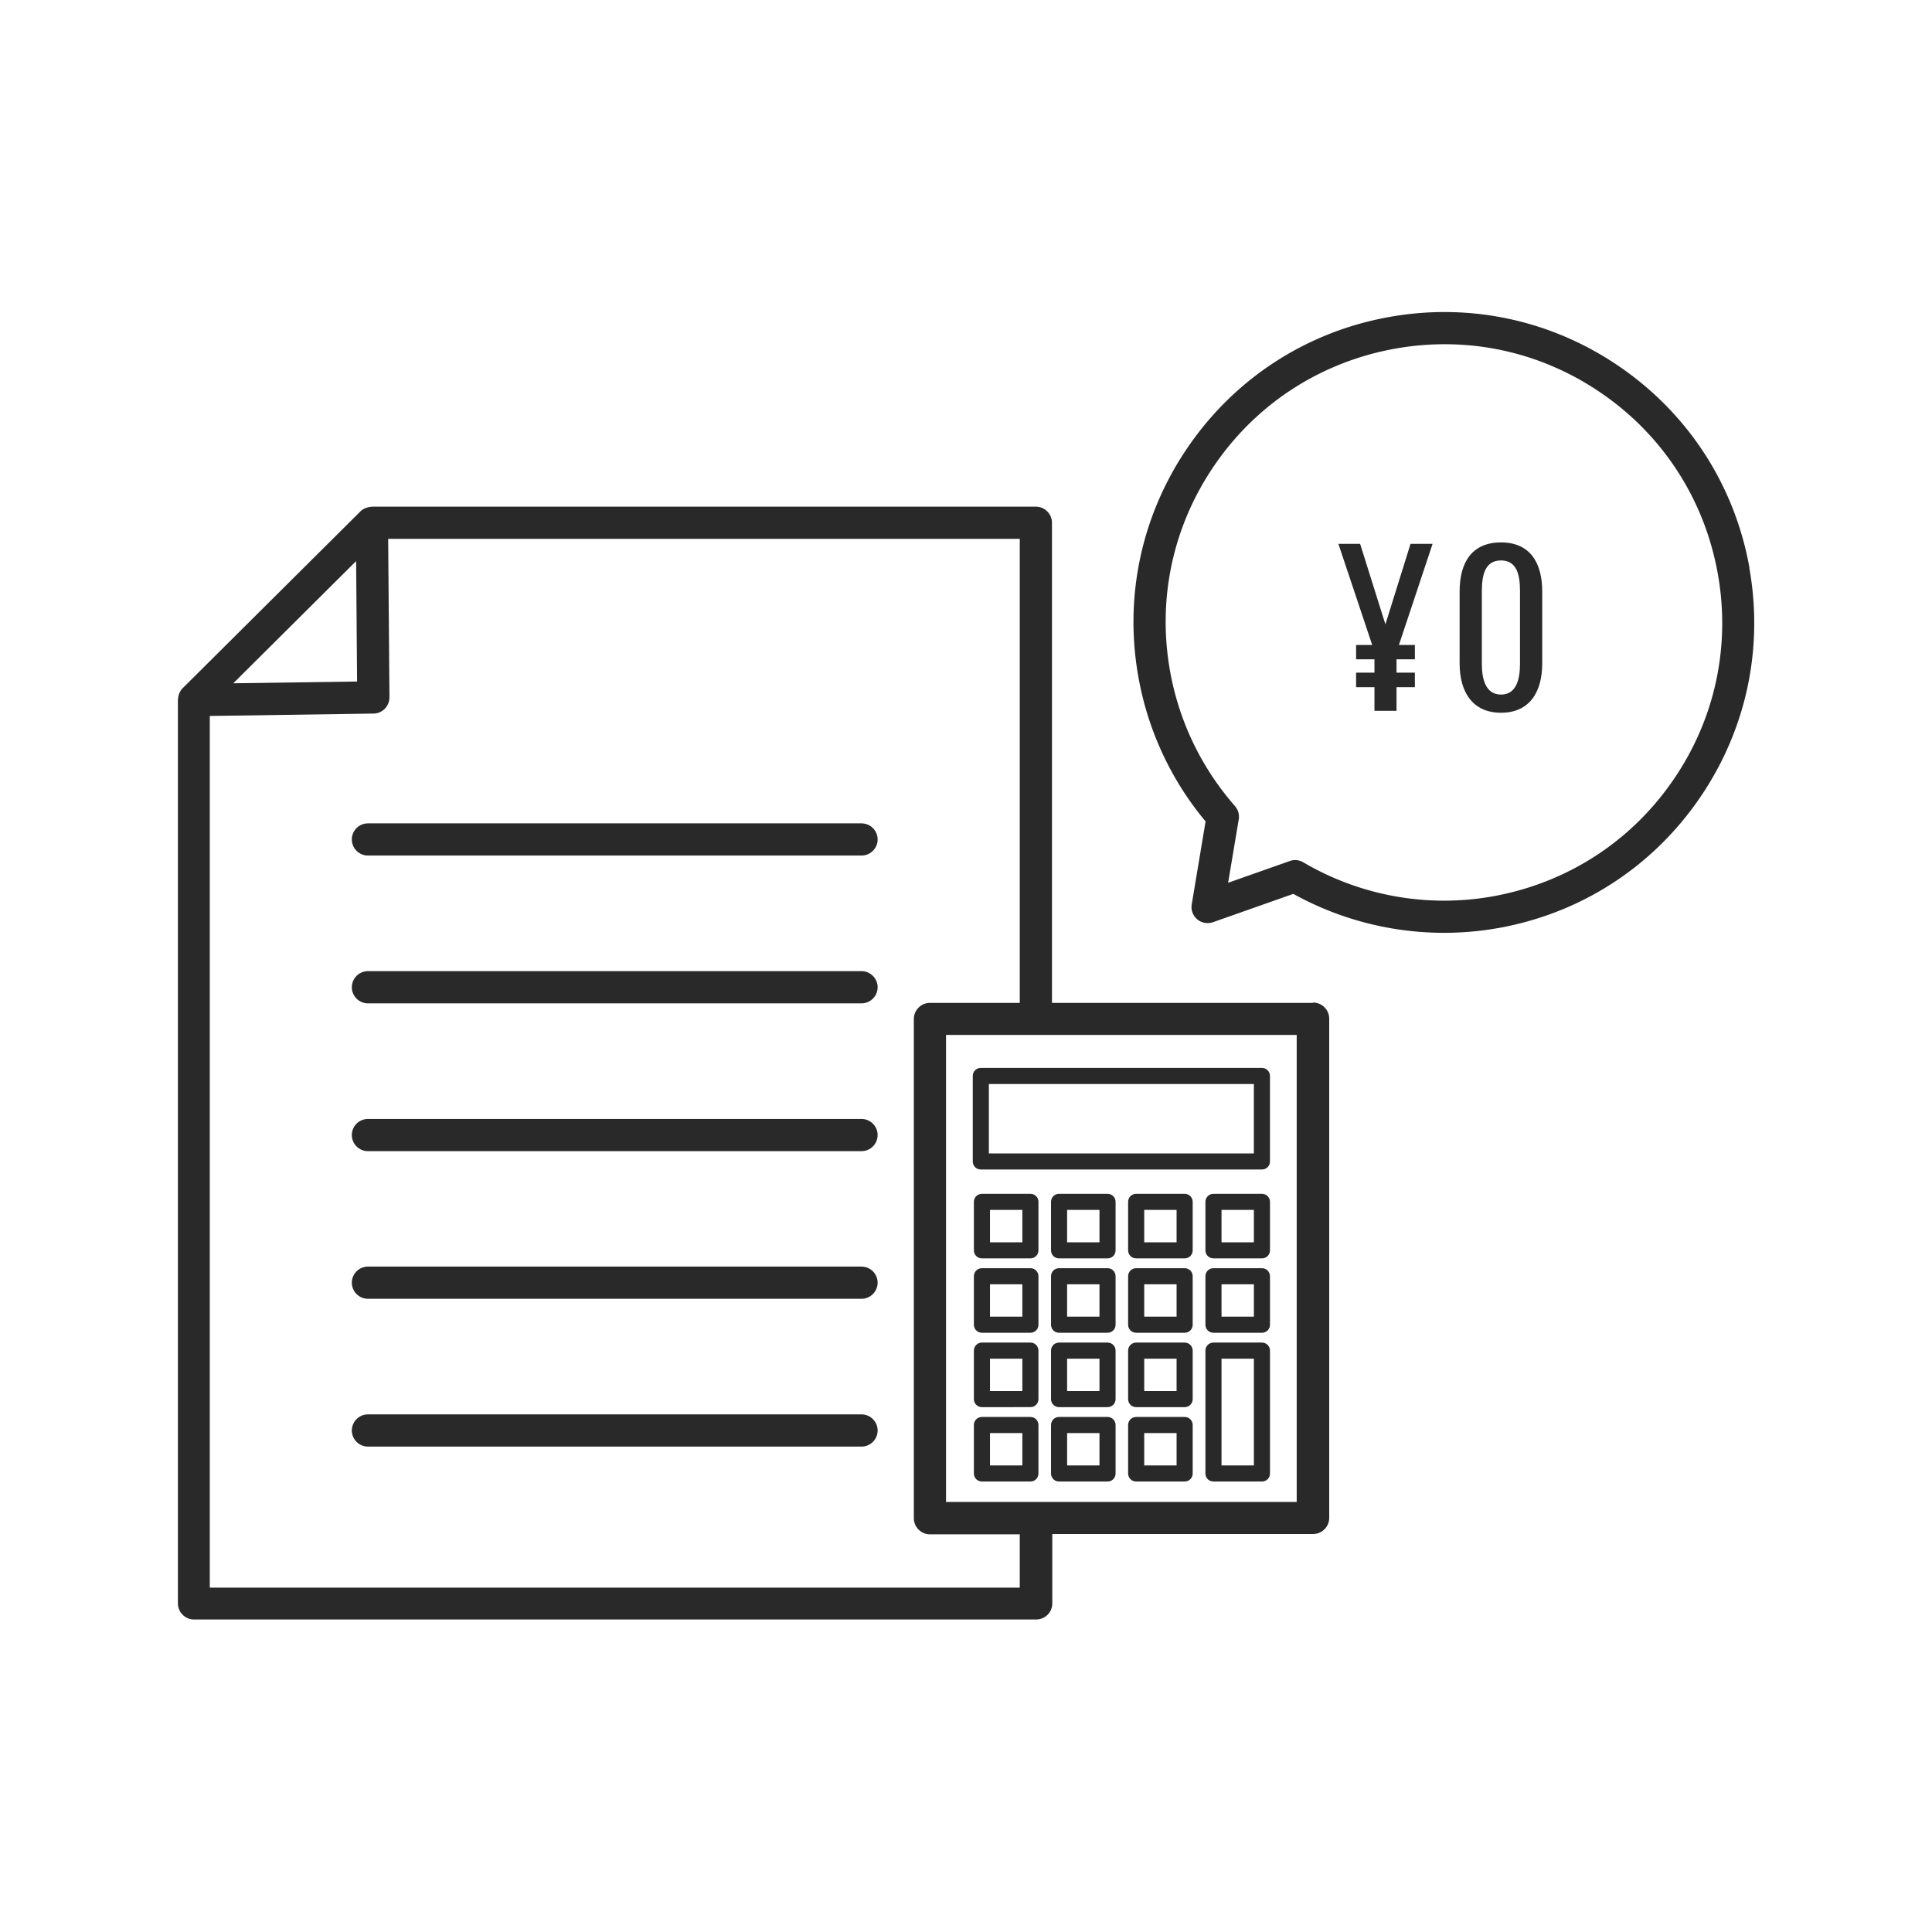
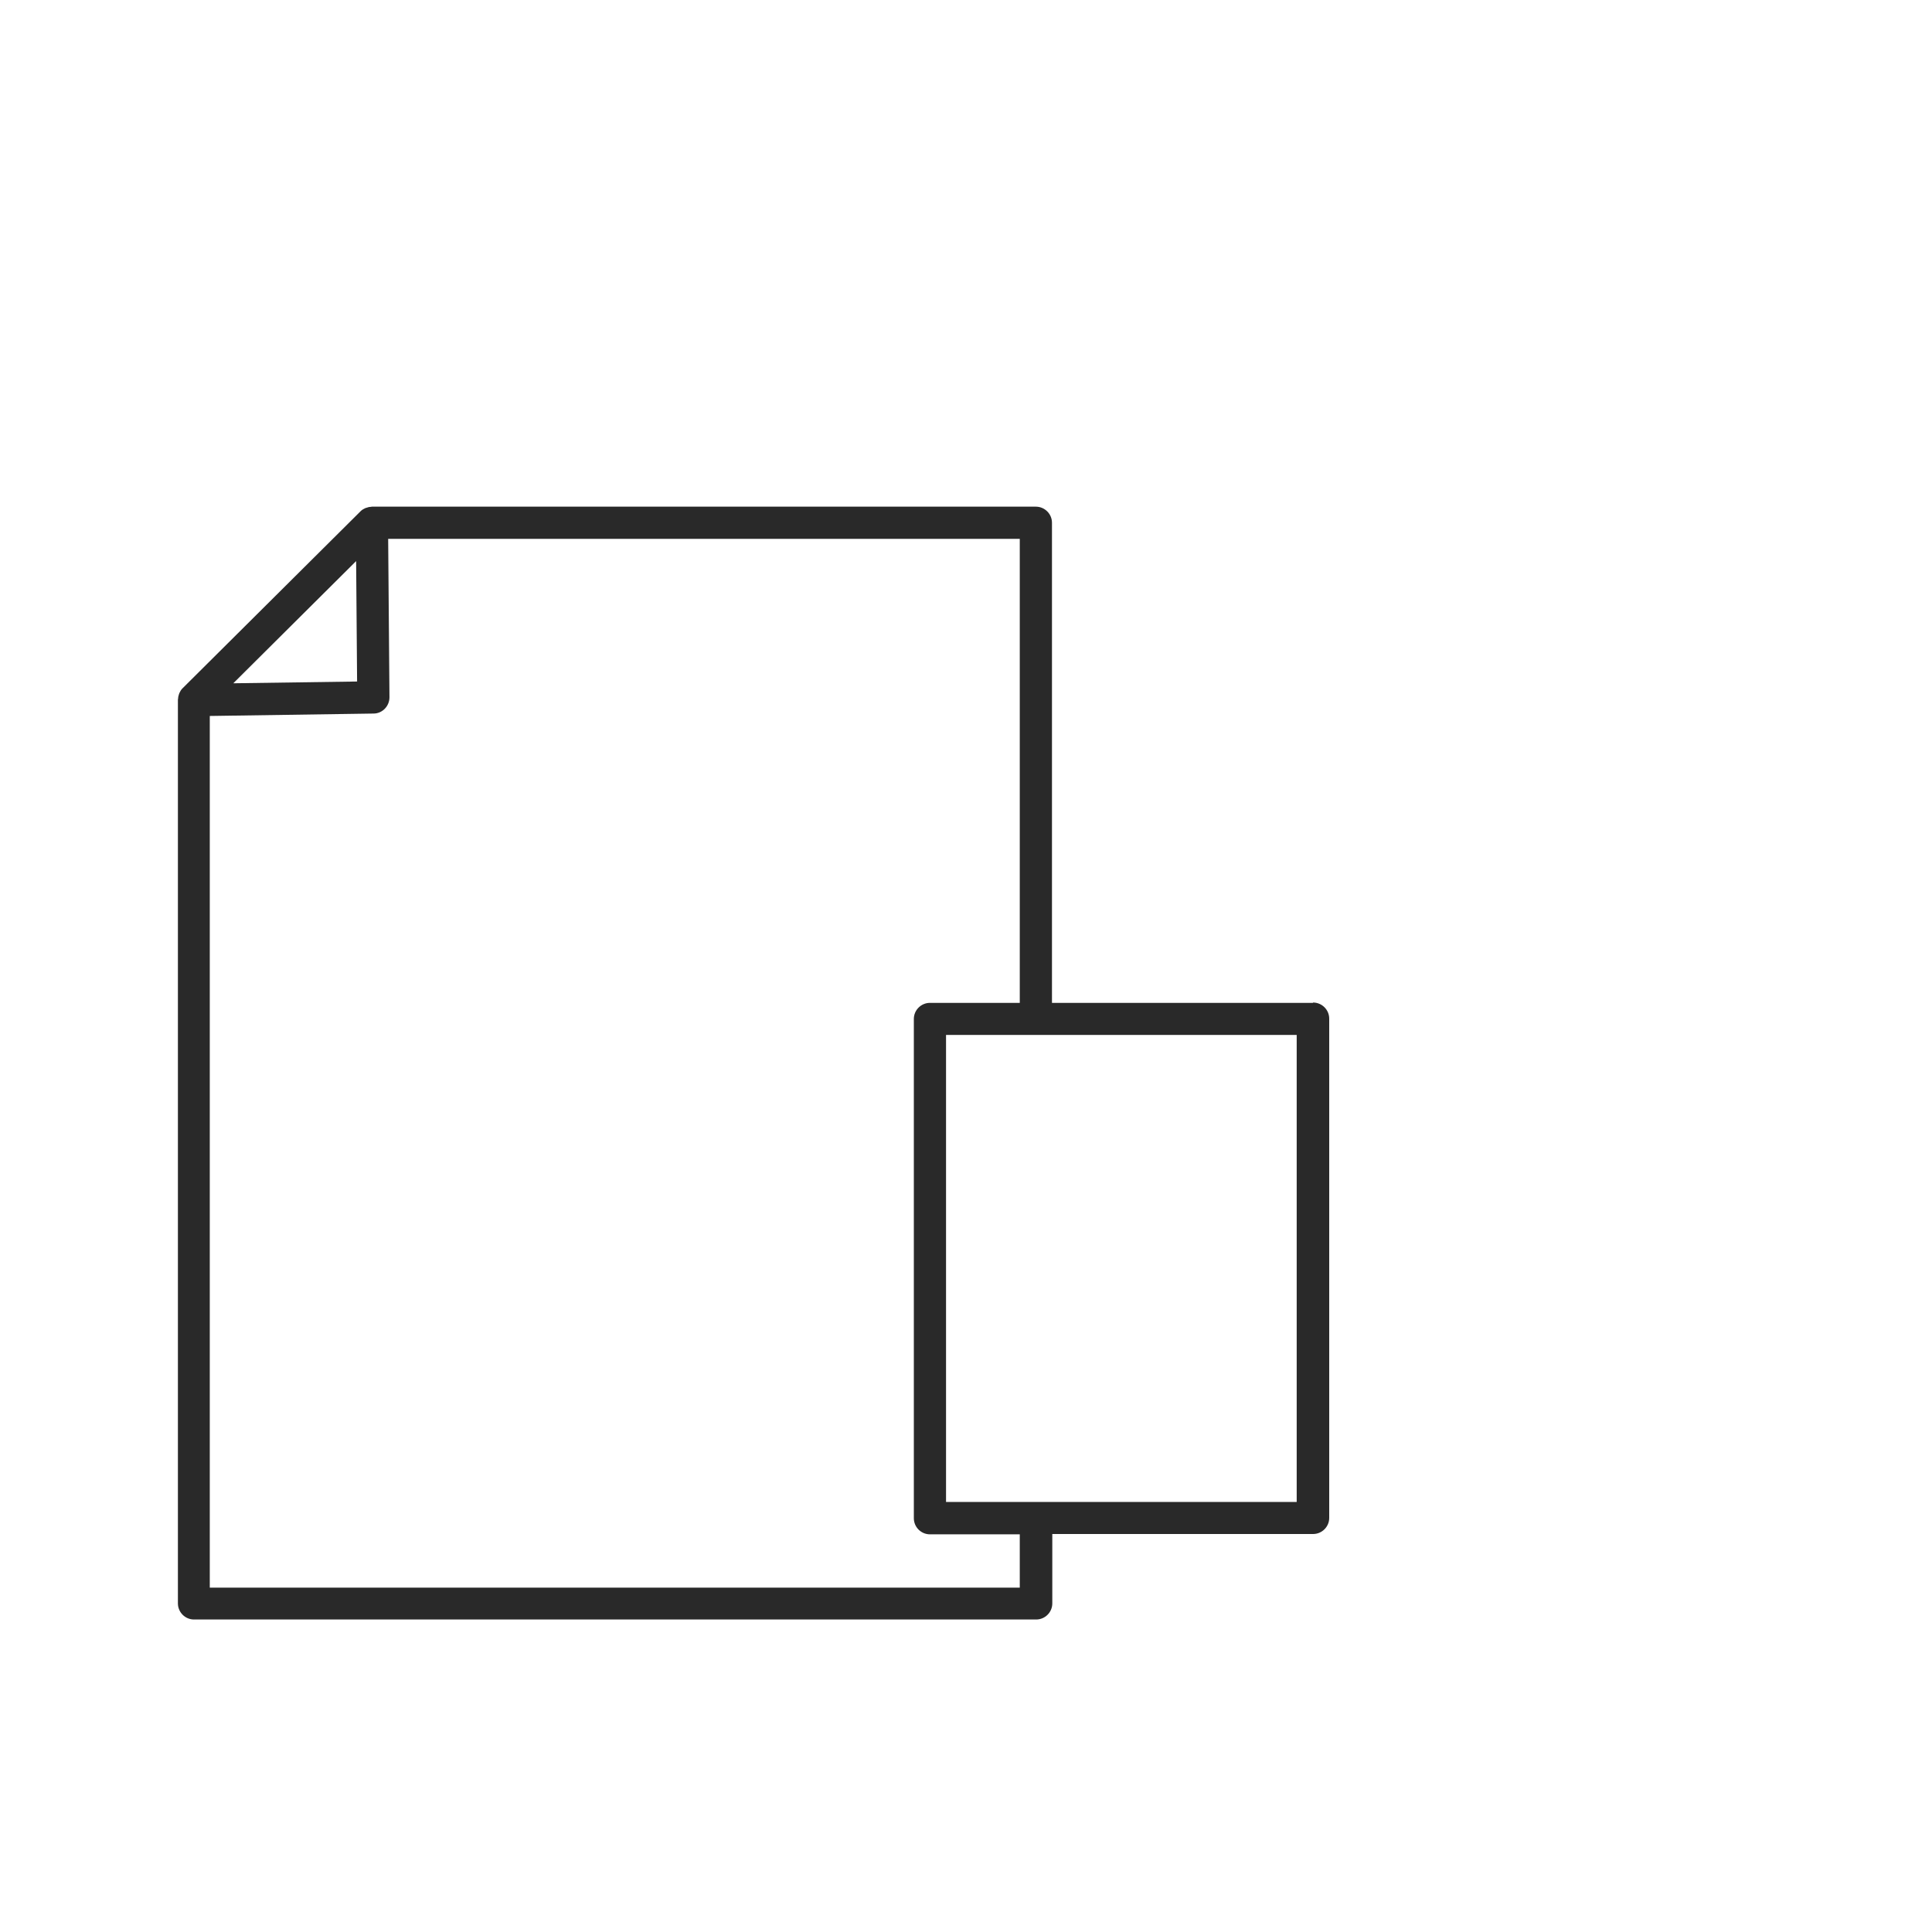
<svg xmlns="http://www.w3.org/2000/svg" width="120" height="120" fill="none">
-   <path d="M93.23 33.69c-1.8 0-2.57 1.23-2.57 3.05v4.47c0 1.78.81 3.06 2.57 3.06 1.76 0 2.56-1.27 2.56-3.06v-4.47c0-1.82-.78-3.05-2.56-3.05zm1.18 7.53c0 .96-.22 1.92-1.18 1.92s-1.19-.96-1.19-1.92v-4.49c0-1 .19-1.92 1.19-1.92s1.18.92 1.18 1.92v4.49zm-6.8-7.44l-1.56 5-1.57-5h-1.35l2.1 6.28h-1v.89h1.14v.83h-1.14v.9h1.14v1.47h1.37v-1.47h1.14v-.9h-1.14v-.83h1.14v-.89h-.99l2.09-6.28h-1.37z" fill="#292929" />
-   <path d="M108.661 35.26c-.91-5.07-3.74-9.48-7.97-12.42-4.23-2.94-9.35-4.06-14.41-3.15-5.07.91-9.48 3.74-12.42 7.97-2.94 4.23-4.06 9.35-3.15 14.41.59 3.3 2.03 6.39 4.17 8.95l-.86 5.15c-.06.35.07.7.34.93.27.23.64.29.98.18l4.99-1.76a19.33 19.33 0 0012.75 2.12c5.07-.91 9.48-3.74 12.42-7.97 2.94-4.23 4.06-9.35 3.15-14.41h.01zm-4.79 13.27c-2.63 3.79-6.59 6.32-11.13 7.14-4.05.73-8.24-.02-11.79-2.11a1.03 1.03 0 00-.51-.14.96.96 0 00-.33.06l-3.83 1.35.66-3.94c.05-.3-.04-.6-.24-.83a17.307 17.307 0 01-4.02-8.34c-.82-4.54.18-9.13 2.82-12.92 2.63-3.79 6.59-6.32 11.13-7.14 4.54-.82 9.13.18 12.92 2.82 3.79 2.63 6.32 6.59 7.14 11.13.82 4.54-.18 9.13-2.82 12.92z" fill="#292929" />
  <path d="M81.54 62.29h-16.2V32.47c0-.55-.45-1-1-1H23.1s-.04.01-.06.01c-.09 0-.17.02-.25.05l-.1.03c-.11.05-.21.11-.29.19L11.33 42.76c-.08.08-.14.18-.19.29l-.03.09c-.03.09-.05.17-.05.26 0 .02-.01.04-.01.06v56.13c0 .55.45 1 1 1h52.31c.55 0 1-.45 1-1v-4.31h16.2c.55 0 1-.45 1-1V63.27c0-.55-.45-1-1-1l-.02.02zM22.12 34.85l.06 7.48-7.69.11 7.63-7.59zm41.22 63.76H13.03V44.47l10.17-.15c.55 0 .99-.46.99-1.01l-.08-9.84h39.23v28.82h-5.58c-.55 0-1 .45-1 1V94.3c0 .55.45 1 1 1h5.58v3.31zm17.2-5.32H58.76V64.28h21.78v29.01z" fill="#292929" />
-   <path d="M60.92 72.64h17.46c.28 0 .5-.22.5-.5v-5.31c0-.28-.22-.5-.5-.5H60.92c-.28 0-.5.22-.5.5v5.31c0 .28.22.5.5.5zm.5-5.31h16.46v4.31H61.42v-4.31zM64 74.15h-3.01c-.28 0-.5.22-.5.5v3.01c0 .28.22.5.5.5H64c.28 0 .5-.22.5-.5v-3.01c0-.28-.22-.5-.5-.5zm-.5 3.01h-2.01v-2.01h2.01v2.01zm14.881-3.01h-3.01c-.28 0-.5.22-.5.5v3.01c0 .28.22.5.5.5h3.01c.28 0 .5-.22.5-.5v-3.01c0-.28-.22-.5-.5-.5zm-.5 3.01h-2.01v-2.01h2.01v2.01zm-4.301-3.01h-3.01c-.28 0-.5.22-.5.5v3.01c0 .28.22.5.5.5h3.01c.28 0 .5-.22.5-.5v-3.01c0-.28-.22-.5-.5-.5zm-.5 3.01h-2.01v-2.01h2.01v2.01zm-4.289-3.01h-3.01c-.28 0-.5.22-.5.5v3.01c0 .28.22.5.5.5h3.01c.28 0 .5-.22.5-.5v-3.01c0-.28-.22-.5-.5-.5zm-.5 3.01h-2.01v-2.01h2.01v2.01zM64 78.77h-3.01c-.28 0-.5.22-.5.5v3.01c0 .28.22.5.5.5H64c.28 0 .5-.22.5-.5v-3.01c0-.28-.22-.5-.5-.5zm-.5 3.01h-2.01v-2.01h2.01v2.01zm14.881-3.01h-3.01c-.28 0-.5.22-.5.5v3.01c0 .28.22.5.5.5h3.01c.28 0 .5-.22.5-.5v-3.01c0-.28-.22-.5-.5-.5zm-.5 3.01h-2.01v-2.01h2.01v2.01zm-4.301-3.01h-3.01c-.28 0-.5.22-.5.5v3.01c0 .28.22.5.5.5h3.01c.28 0 .5-.22.5-.5v-3.01c0-.28-.22-.5-.5-.5zm-.5 3.01h-2.01v-2.01h2.01v2.01zm-4.289-3.01h-3.01c-.28 0-.5.22-.5.5v3.01c0 .28.22.5.5.5h3.01c.28 0 .5-.22.5-.5v-3.01c0-.28-.22-.5-.5-.5zm-.5 3.01h-2.01v-2.01h2.01v2.01zM64 83.39h-3.01c-.28 0-.5.22-.5.5v3.01c0 .28.22.5.5.5H64c.28 0 .5-.22.5-.5v-3.01c0-.28-.22-.5-.5-.5zm-.5 3.01h-2.01v-2.01h2.01v2.01zm14.881-3.01h-3.01c-.28 0-.5.22-.5.5v7.63c0 .28.22.5.5.5h3.01c.28 0 .5-.22.5-.5v-7.63c0-.28-.22-.5-.5-.5zm-.5 7.63h-2.01v-6.63h2.01v6.63zm-4.301-7.63h-3.01c-.28 0-.5.22-.5.5v3.01c0 .28.22.5.5.5h3.01c.28 0 .5-.22.5-.5v-3.01c0-.28-.22-.5-.5-.5zm-.5 3.01h-2.01v-2.01h2.01v2.01zm-4.289-3.01h-3.01c-.28 0-.5.22-.5.5v3.01c0 .28.22.5.5.5h3.01c.28 0 .5-.22.5-.5v-3.01c0-.28-.22-.5-.5-.5zm-.5 3.01h-2.01v-2.01h2.01v2.01zM64 88.01h-3.01c-.28 0-.5.22-.5.5v3.01c0 .28.22.5.5.5H64c.28 0 .5-.22.5-.5v-3.01c0-.28-.22-.5-.5-.5zm-.5 3.01h-2.01v-2.01h2.01v2.01zm10.08-3.01h-3.01c-.28 0-.5.22-.5.5v3.01c0 .28.22.5.5.5h3.01c.28 0 .5-.22.5-.5v-3.01c0-.28-.22-.5-.5-.5zm-.5 3.01h-2.01v-2.01h2.01v2.01zm-4.289-3.01h-3.01c-.28 0-.5.22-.5.5v3.01c0 .28.22.5.5.5h3.01c.28 0 .5-.22.5-.5v-3.01c0-.28-.22-.5-.5-.5zm-.5 3.01h-2.01v-2.01h2.01v2.01zM53.512 51.14h-30.66c-.55 0-1 .45-1 1s.45 1 1 1h30.66c.55 0 1-.45 1-1s-.45-1-1-1zm0 9.18h-30.66c-.55 0-1 .45-1 1s.45 1 1 1h30.66c.55 0 1-.45 1-1s-.45-1-1-1zm0 9.18h-30.66c-.55 0-1 .45-1 1s.45 1 1 1h30.66c.55 0 1-.45 1-1s-.45-1-1-1zm0 9.17h-30.66c-.55 0-1 .45-1 1s.45 1 1 1h30.66c.55 0 1-.45 1-1s-.45-1-1-1zm0 9.18h-30.66c-.55 0-1 .45-1 1s.45 1 1 1h30.66c.55 0 1-.45 1-1s-.45-1-1-1z" fill="#292929" />
</svg>